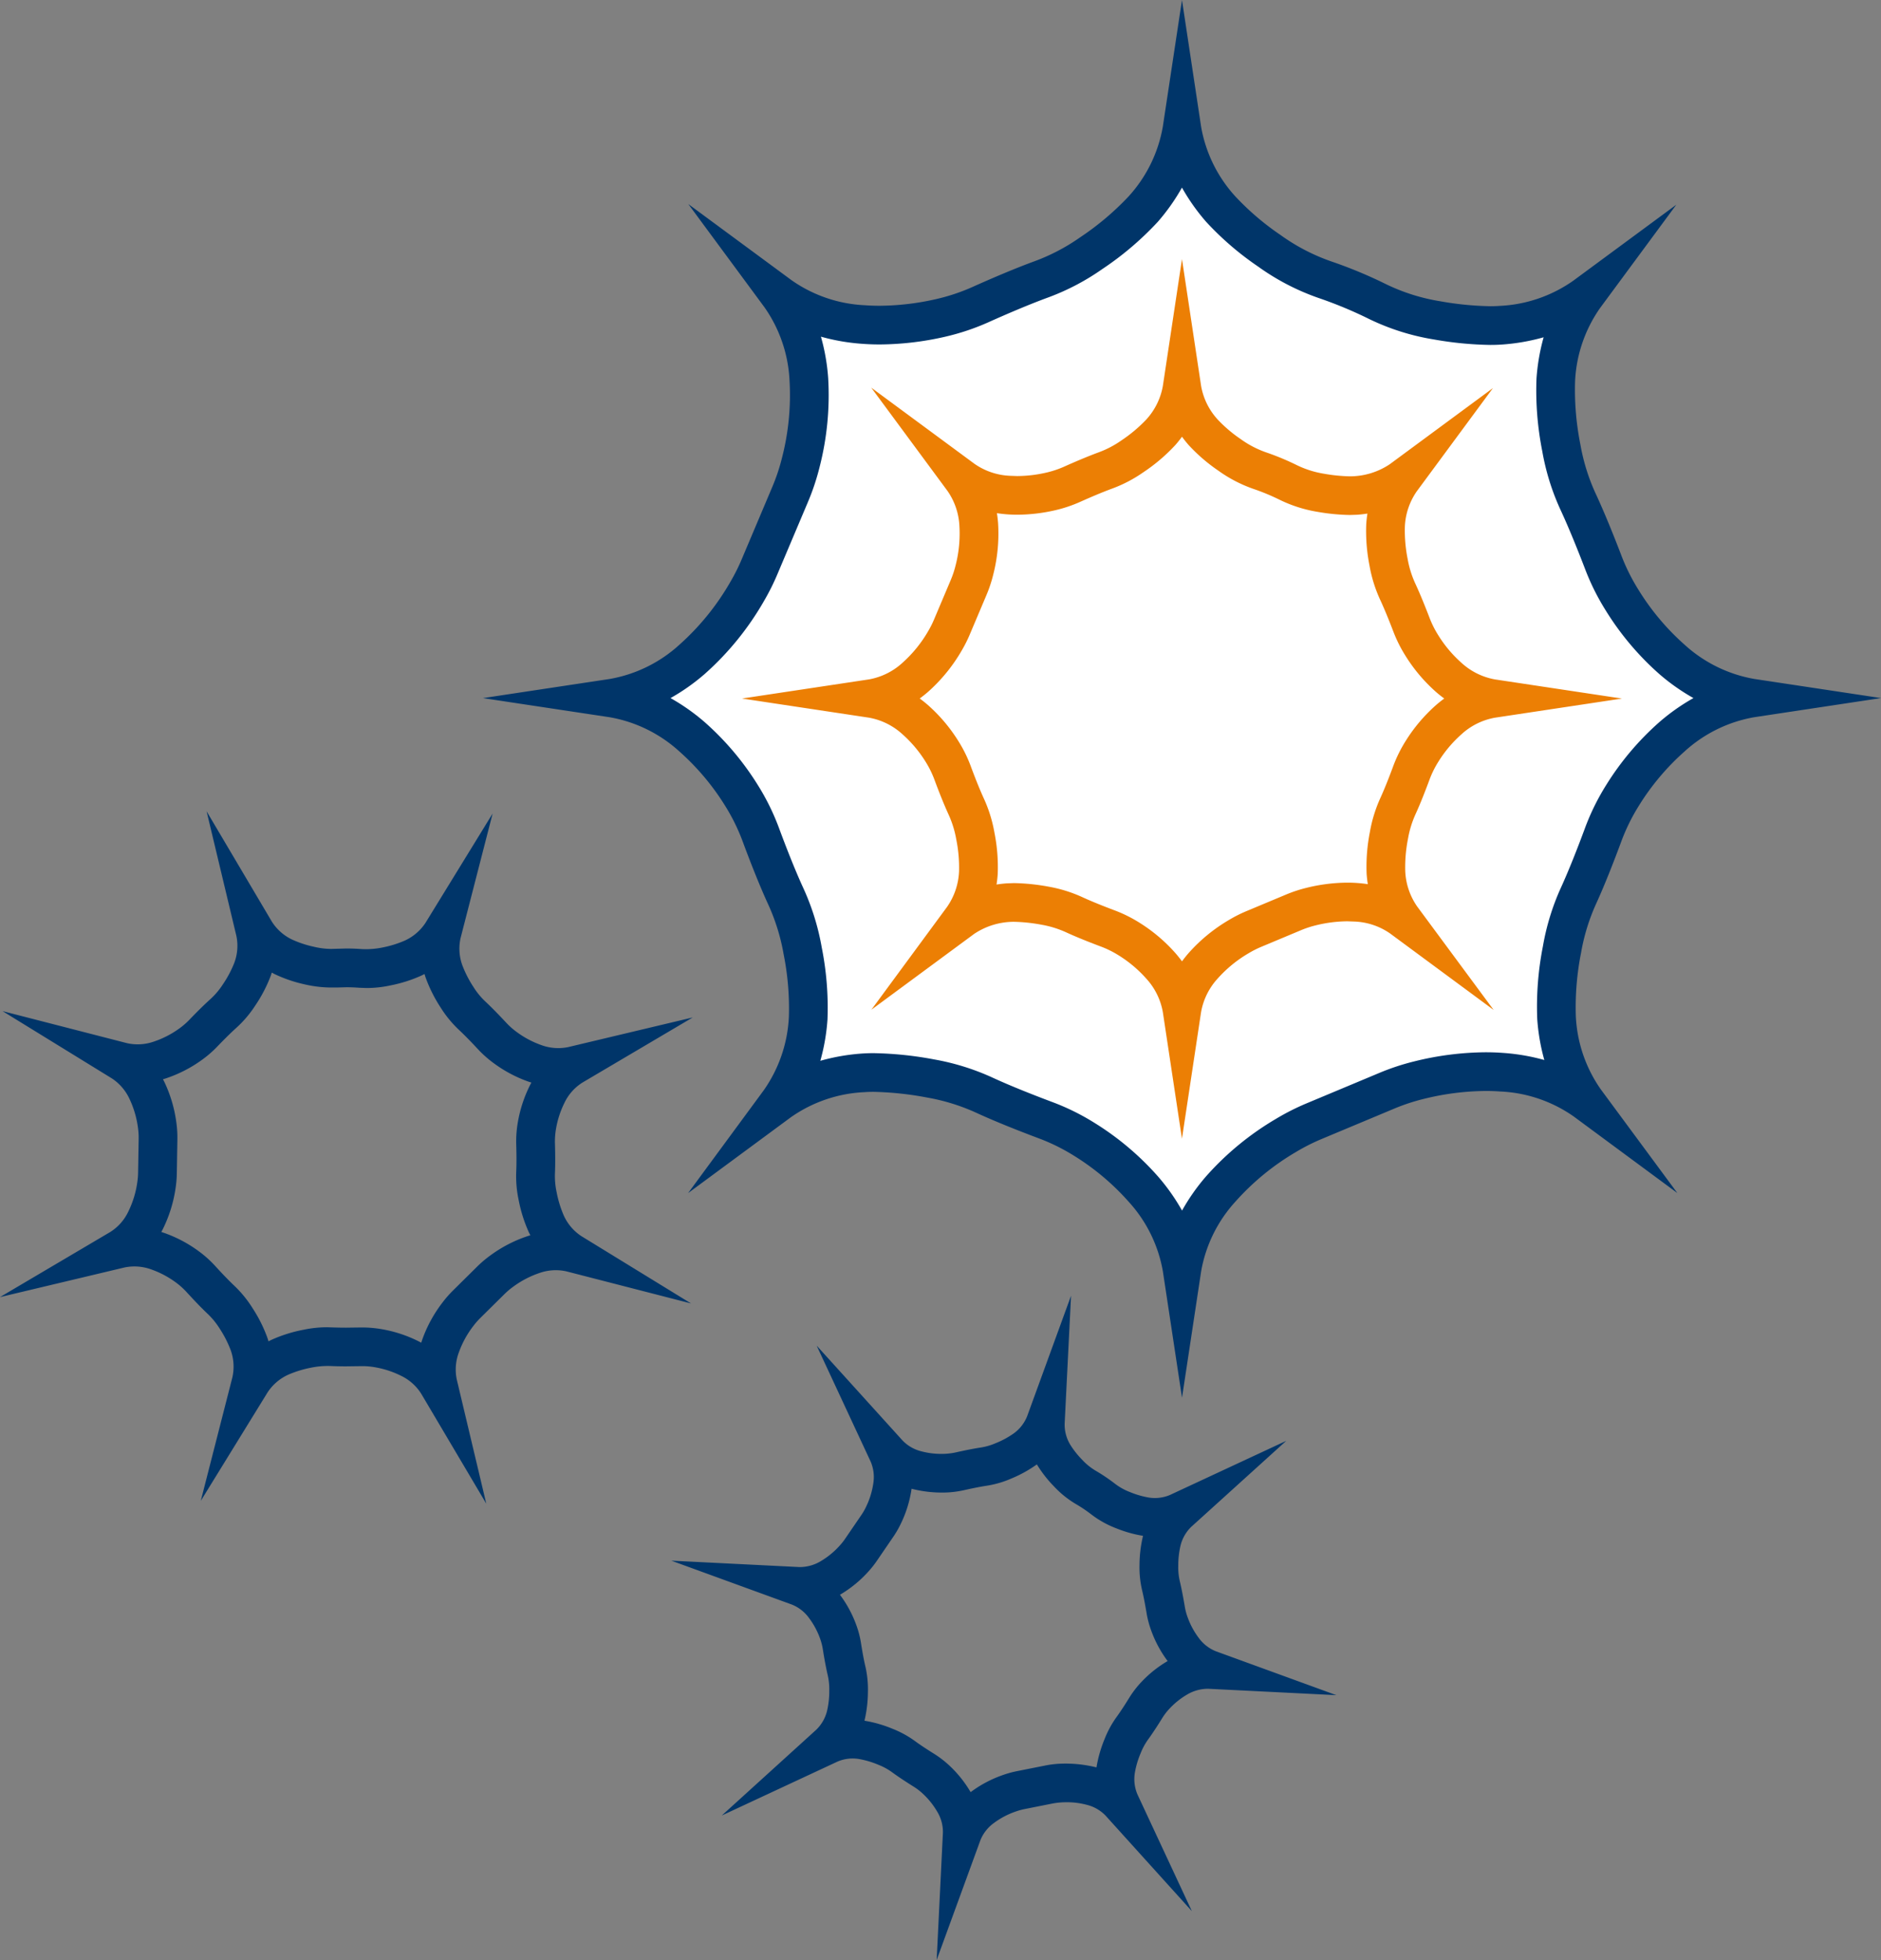
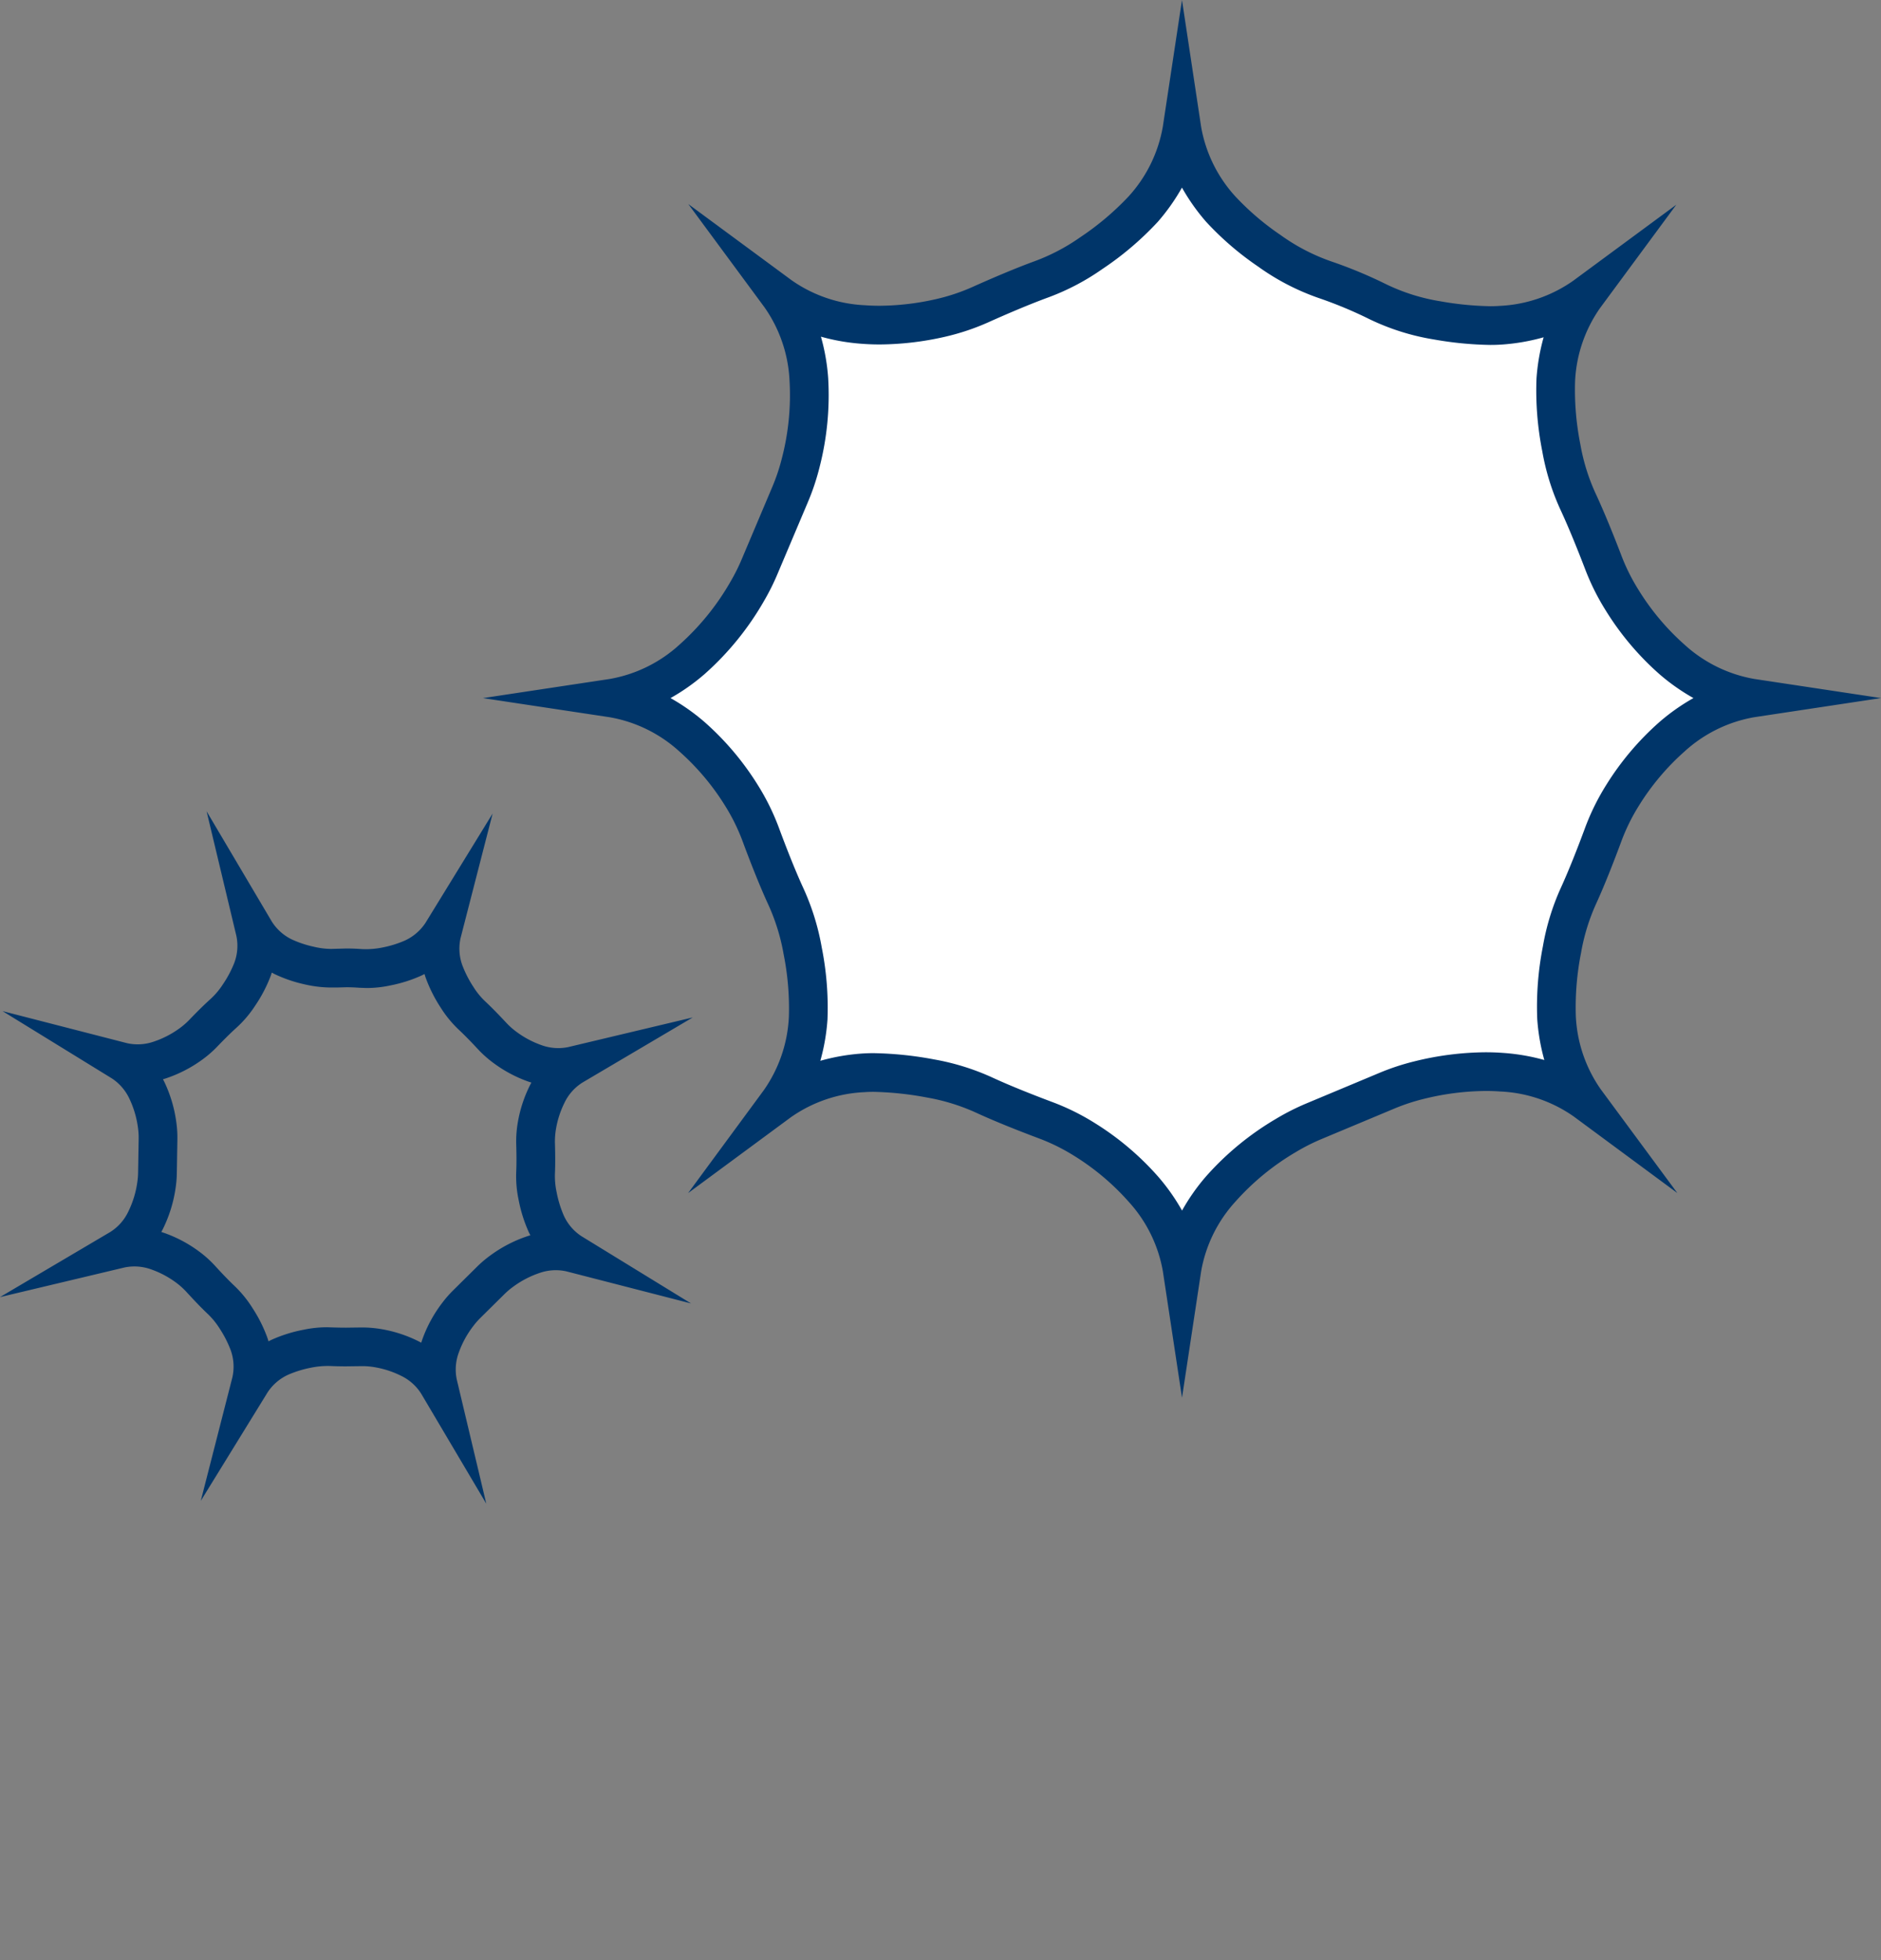
<svg xmlns="http://www.w3.org/2000/svg" width="291.663" height="303.91" viewBox="0 0 291.663 303.91">
  <rect x="0" y="0" width="291.663" height="303.91" fill="#808080" stroke="none" />
  <g transform="translate(-7319.845 17365.369)">
    <path d="M287.7,181.944a24.279,24.279,0,0,0-12.325,6.006,41.122,41.122,0,0,0-7.643,9.056,33.244,33.244,0,0,0-3.082,6.293c-.911,2.459-2.349,6.2-3.745,9.26a34.265,34.265,0,0,0-2.578,8.378,47.279,47.279,0,0,0-.846,10.521,24.278,24.278,0,0,0,4.467,12.963,24.245,24.245,0,0,0-12.963-4.467,42.068,42.068,0,0,0-12.937,1.26,33.523,33.523,0,0,0-4.93,1.639l-11.162,4.669a33.922,33.922,0,0,0-4.426,2.236,42.209,42.209,0,0,0-10.115,8.3,24.323,24.323,0,0,0-6.006,12.318,24.263,24.263,0,0,0-6.006-12.318,41.249,41.249,0,0,0-9.1-7.678,33.257,33.257,0,0,0-6.158-3.034c-2.453-.921-6.242-2.393-9.333-3.818a34.247,34.247,0,0,0-8.377-2.61,46.409,46.409,0,0,0-10.5-.865,24.335,24.335,0,0,0-12.956,4.467,24.3,24.3,0,0,0,4.467-12.963,46.637,46.637,0,0,0-.853-10.43,34.626,34.626,0,0,0-2.627-8.471c-1.423-3.1-2.885-6.9-3.805-9.378a33.206,33.206,0,0,0-3.073-6.272,41.161,41.161,0,0,0-7.647-9.061,24.338,24.338,0,0,0-12.325-6.006,24.279,24.279,0,0,0,12.325-6.006,42.574,42.574,0,0,0,8.6-10.619,32.492,32.492,0,0,0,1.9-3.81l4.675-11.057a33.354,33.354,0,0,0,1.695-5.065,42.268,42.268,0,0,0,1.244-12.873,24.335,24.335,0,0,0-4.467-12.956,24.276,24.276,0,0,0,12.956,4.466A41.472,41.472,0,0,0,161.981,123a33.385,33.385,0,0,0,6.332-2.132c2.348-1.052,6.052-2.662,9.263-3.838a33.71,33.71,0,0,0,7.739-4.051,46.946,46.946,0,0,0,8.088-6.855A24.307,24.307,0,0,0,199.409,93.8a24.248,24.248,0,0,0,6.006,12.324,44.905,44.905,0,0,0,7.507,6.445,33.648,33.648,0,0,0,8.628,4.5,68.077,68.077,0,0,1,8.167,3.393,33.22,33.22,0,0,0,9.244,2.92,45.232,45.232,0,0,0,9.92.75,24.336,24.336,0,0,0,12.956-4.466,24.277,24.277,0,0,0-4.467,12.963,47.216,47.216,0,0,0,.865,10.542,33.874,33.874,0,0,0,2.63,8.408c1.436,3.094,2.926,6.864,3.843,9.259a33.43,33.43,0,0,0,2.934,5.906,41.261,41.261,0,0,0,7.733,9.2,24.338,24.338,0,0,0,12.325,6.006" transform="translate(7303.711 -17439.07)" fill="#fff" />
    <path d="M199.409,73.7l2.966,19.649a21.469,21.469,0,0,0,5.309,10.809,41.273,41.273,0,0,0,6.979,5.964,30.691,30.691,0,0,0,7.856,4.1,71.07,71.07,0,0,1,8.527,3.542,30.248,30.248,0,0,0,8.41,2.651,48.526,48.526,0,0,0,7.745.766c.5,0,.994-.015,1.461-.049a21.536,21.536,0,0,0,11.395-3.888l16-11.8-11.807,16a21.489,21.489,0,0,0-3.889,11.4,43.273,43.273,0,0,0,.828,9.805,30.894,30.894,0,0,0,2.4,7.664c1.465,3.157,2.987,7,3.923,9.448a30.438,30.438,0,0,0,2.67,5.378,37.98,37.98,0,0,0,7.157,8.529,21.546,21.546,0,0,0,10.811,5.309l19.649,2.966-19.649,2.966a21.51,21.51,0,0,0-10.812,5.31,37.857,37.857,0,0,0-7.071,8.394,30.36,30.36,0,0,0-2.8,5.727c-.931,2.513-2.4,6.336-3.829,9.463a31.292,31.292,0,0,0-2.351,7.646,43.351,43.351,0,0,0-.81,9.789,21.485,21.485,0,0,0,3.888,11.4l11.853,16.052-16.049-11.857a21.47,21.47,0,0,0-11.4-3.888c-.766-.056-1.525-.081-2.274-.081a40.929,40.929,0,0,0-9.727,1.263,30.536,30.536,0,0,0-4.49,1.494l-11.161,4.669a30.924,30.924,0,0,0-4.035,2.038,38.808,38.808,0,0,0-9.393,7.7,21.52,21.52,0,0,0-5.31,10.806l-2.966,19.6-2.966-19.6a21.48,21.48,0,0,0-5.309-10.8,37.978,37.978,0,0,0-8.44-7.107,30.381,30.381,0,0,0-5.6-2.758c-2.507-.941-6.378-2.447-9.535-3.9a31.263,31.263,0,0,0-7.643-2.38A50.053,50.053,0,0,0,151.6,243c-.5,0-.979.015-1.44.049a21.53,21.53,0,0,0-11.393,3.889L122.828,258.7l11.737-15.952a21.547,21.547,0,0,0,3.891-11.4,42.757,42.757,0,0,0-.816-9.694,31.644,31.644,0,0,0-2.4-7.738c-1.455-3.169-2.951-7.05-3.891-9.586a30.327,30.327,0,0,0-2.793-5.707,37.9,37.9,0,0,0-7.076-8.4,21.546,21.546,0,0,0-10.811-5.309l-19.649-2.966,19.649-2.966a21.51,21.51,0,0,0,10.812-5.31,39.118,39.118,0,0,0,7.972-9.868,29.5,29.5,0,0,0,1.721-3.461l4.674-11.055a30.36,30.36,0,0,0,1.544-4.61,38.877,38.877,0,0,0,1.166-11.944,21.527,21.527,0,0,0-3.889-11.39l-11.807-16,16,11.8a21.484,21.484,0,0,0,11.393,3.888c.758.055,1.513.08,2.257.08a40.347,40.347,0,0,0,8.806-1.04,30.385,30.385,0,0,0,5.763-1.943c2.4-1.074,6.18-2.717,9.458-3.917a30.731,30.731,0,0,0,7.05-3.692,43,43,0,0,0,7.539-6.359,21.508,21.508,0,0,0,5.309-10.81ZM247.2,127.185a54.382,54.382,0,0,1-8.734-.849,36.238,36.238,0,0,1-10.077-3.189,65.076,65.076,0,0,0-7.808-3.244,36.68,36.68,0,0,1-9.4-4.893,46.356,46.356,0,0,1-8.037-6.927,31.663,31.663,0,0,1-3.737-5.293,31.8,31.8,0,0,1-3.734,5.293,48.027,48.027,0,0,1-8.639,7.352,36.732,36.732,0,0,1-8.428,4.41c-3.143,1.151-6.769,2.729-9.067,3.759a36.513,36.513,0,0,1-6.9,2.321,46.338,46.338,0,0,1-10.122,1.186c-.887,0-1.786-.03-2.691-.1a31.728,31.728,0,0,1-6.4-1.106,31.693,31.693,0,0,1,1.12,6.382,44.849,44.849,0,0,1-1.321,13.806,36.356,36.356,0,0,1-1.846,5.522L136.7,162.677a35.506,35.506,0,0,1-2.074,4.163,45.069,45.069,0,0,1-9.223,11.368,31.792,31.792,0,0,1-5.3,3.737,31.912,31.912,0,0,1,5.3,3.733,43.875,43.875,0,0,1,8.22,9.725,36.333,36.333,0,0,1,3.354,6.837c.9,2.425,2.327,6.139,3.719,9.17a37.647,37.647,0,0,1,2.856,9.205,47.787,47.787,0,0,1,.89,11.163,31.722,31.722,0,0,1-1.109,6.408,31.684,31.684,0,0,1,6.384-1.12c.6-.044,1.233-.065,1.881-.065a55.175,55.175,0,0,1,9.36.968,37.265,37.265,0,0,1,9.109,2.839c3.025,1.394,6.732,2.833,9.132,3.734a36.38,36.38,0,0,1,6.711,3.31,43.946,43.946,0,0,1,9.764,8.25,31.674,31.674,0,0,1,3.745,5.308,31.6,31.6,0,0,1,3.726-5.307,44.769,44.769,0,0,1,10.837-8.914,36.919,36.919,0,0,1,4.818-2.435l11.162-4.669a36.526,36.526,0,0,1,5.372-1.785,46.912,46.912,0,0,1,11.16-1.436c.893,0,1.8.031,2.711.1a31.8,31.8,0,0,1,6.387,1.1,31.8,31.8,0,0,1-1.1-6.386,48.375,48.375,0,0,1,.882-11.252,37.293,37.293,0,0,1,2.805-9.112c1.365-2.991,2.77-6.651,3.661-9.056a36.357,36.357,0,0,1,3.363-6.86,43.825,43.825,0,0,1,8.213-9.717,31.8,31.8,0,0,1,5.3-3.737,31.915,31.915,0,0,1-5.3-3.733,43.953,43.953,0,0,1-8.312-9.87,36.569,36.569,0,0,1-3.2-6.434c-.9-2.345-2.356-6.038-3.762-9.068a36.894,36.894,0,0,1-2.864-9.153,48.29,48.29,0,0,1-.9-11.275A31.787,31.787,0,0,1,255.485,126a31.668,31.668,0,0,1-6.383,1.119C248.493,127.165,247.857,127.185,247.2,127.185Z" transform="translate(7303.711 -17439.07)" fill="#003569" />
    <path d="M48.168,199.5l10.115,17.1a7.526,7.526,0,0,0,3.15,2.79,16.246,16.246,0,0,0,3.346,1.108,11.763,11.763,0,0,0,2.737.34l2.313-.064q1.211,0,2.413.09a12.853,12.853,0,0,0,3.268-.26,16.389,16.389,0,0,0,3.386-1.056,7.642,7.642,0,0,0,3.2-2.73L92.52,199.844l-4.967,19.294a7.532,7.532,0,0,0,.256,4.2,17.234,17.234,0,0,0,1.724,3.381,11.526,11.526,0,0,0,1.9,2.315c1.117,1.046,2.372,2.364,3.157,3.207a11.328,11.328,0,0,0,1.671,1.486,14.565,14.565,0,0,0,3.761,2.007,7.633,7.633,0,0,0,4.2.33l19.326-4.6-17.107,10.1a7.539,7.539,0,0,0-2.79,3.151,14.564,14.564,0,0,0-1.3,4,11.333,11.333,0,0,0-.165,2.362c.034,1.182.063,2.986,0,4.5a11.712,11.712,0,0,0,.256,2.979,17.2,17.2,0,0,0,1.11,3.62,7.52,7.52,0,0,0,2.731,3.2l17,10.434-19.314-4.972a7.6,7.6,0,0,0-4.2.256,14.887,14.887,0,0,0-4.1,2.152,11.4,11.4,0,0,0-1.342,1.143l-3.685,3.644a11.54,11.54,0,0,0-1.11,1.267,14.9,14.9,0,0,0-2.245,4.088,7.545,7.545,0,0,0-.332,4.195l4.582,19.277L81.44,289.8a7.528,7.528,0,0,0-3.149-2.788,14.561,14.561,0,0,0-4.019-1.308,11.019,11.019,0,0,0-2-.173l-2.475.032c-.792,0-1.624-.013-2.384-.05a12.894,12.894,0,0,0-2.982.245,16.9,16.9,0,0,0-3.6,1.1,7.557,7.557,0,0,0-3.2,2.733l-10.365,16.83,4.9-19.147a7.548,7.548,0,0,0-.254-4.2,17,17,0,0,0-1.7-3.338,11.813,11.813,0,0,0-1.915-2.348c-1.118-1.057-2.371-2.4-3.173-3.276a11.279,11.279,0,0,0-1.756-1.581,14.55,14.55,0,0,0-3.714-1.973,7.645,7.645,0,0,0-4.2-.329l-19.326,4.6,17.107-10.1a7.531,7.531,0,0,0,2.789-3.151,15.073,15.073,0,0,0,1.414-4.667,10.972,10.972,0,0,0,.11-1.426l.084-5.141a11.186,11.186,0,0,0-.108-1.8,14.956,14.956,0,0,0-1.3-4.425,7.641,7.641,0,0,0-2.729-3.194L16.529,230.484l19.294,4.967a7.6,7.6,0,0,0,4.2-.255,14.641,14.641,0,0,0,3.792-1.934,11.338,11.338,0,0,0,1.717-1.474c.8-.833,2.075-2.127,3.216-3.157a11.468,11.468,0,0,0,1.92-2.26,17.047,17.047,0,0,0,1.789-3.354,7.529,7.529,0,0,0,.33-4.193Zm19.819,27.32a18.5,18.5,0,0,1-4.607-.484,21.441,21.441,0,0,1-4.687-1.605q-.211-.108-.416-.22-.069.224-.145.447a22.2,22.2,0,0,1-2.438,4.688,17.472,17.472,0,0,1-2.929,3.442c-1.034.933-2.186,2.107-2.912,2.862a17.34,17.34,0,0,1-2.63,2.251,20.609,20.609,0,0,1-5.366,2.71q-.226.073-.451.138.108.2.212.415a20.922,20.922,0,0,1,1.849,6.208,17.173,17.173,0,0,1,.17,2.767l-.084,5.139a16.979,16.979,0,0,1-.174,2.208,21.029,21.029,0,0,1-2.012,6.528q-.109.211-.221.417.222.069.445.144a20.528,20.528,0,0,1,5.271,2.773,17.28,17.28,0,0,1,2.7,2.419c.723.793,1.851,2,2.858,2.955a17.809,17.809,0,0,1,2.888,3.537,22.143,22.143,0,0,1,2.32,4.671q.073.228.139.455.205-.108.415-.212a22.054,22.054,0,0,1,5.011-1.583,17.833,17.833,0,0,1,3.679-.388c1.5.052,2.233.063,2.929.063l2.006-.026a18.36,18.36,0,0,1,3.551.267,20.525,20.525,0,0,1,5.675,1.872q.211.108.417.222.069-.223.145-.447a20.852,20.852,0,0,1,3.128-5.757,17.543,17.543,0,0,1,1.686-1.927l3.686-3.645a17.4,17.4,0,0,1,2.05-1.743,20.845,20.845,0,0,1,5.775-3q.226-.073.451-.138-.11-.208-.215-.421a22.344,22.344,0,0,1-1.591-5,17.718,17.718,0,0,1-.384-4.508c.061-1.365.032-2.994,0-4.06a17.338,17.338,0,0,1,.262-3.621,20.542,20.542,0,0,1,1.866-5.652q.109-.211.222-.417-.222-.069-.445-.144a20.538,20.538,0,0,1-5.335-2.819,17.317,17.317,0,0,1-2.557-2.268c-.712-.765-1.849-1.963-2.865-2.914a17.532,17.532,0,0,1-2.889-3.521,22.364,22.364,0,0,1-2.343-4.715q-.073-.228-.139-.455-.205.109-.415.212a21.582,21.582,0,0,1-4.738,1.531,17.715,17.715,0,0,1-3.82.43l-1.193-.044q-.977-.073-1.964-.074l-1.435.039Z" transform="translate(7303.711 -17439.07)" fill="#003569" />
-     <path d="M161.371,377.611l.969-19.74a6.053,6.053,0,0,0-.885-3.26,12.076,12.076,0,0,0-2.186-2.743,9.3,9.3,0,0,0-1.511-1.162c-.868-.542-2.2-1.4-3.271-2.183a9.616,9.616,0,0,0-2.155-1.18,14.085,14.085,0,0,0-3.006-.894,5.967,5.967,0,0,0-3.35.409l-17.926,8.354,14.642-13.294a6.076,6.076,0,0,0,1.683-2.935,13.355,13.355,0,0,0,.343-3.094,9.773,9.773,0,0,0-.251-2.486c-.3-1.293-.572-2.858-.732-3.878a9.242,9.242,0,0,0-.488-1.876,12.02,12.02,0,0,0-1.668-3.063,6.076,6.076,0,0,0-2.663-2.085l-18.684-6.806,19.86.991a6.339,6.339,0,0,0,3.261-.885,12.531,12.531,0,0,0,3.115-2.591,9.065,9.065,0,0,0,.72-.928l2.492-3.646a9.289,9.289,0,0,0,.741-1.285,12.412,12.412,0,0,0,1.128-3.66,6.068,6.068,0,0,0-.41-3.349l-8.376-17.992,13.32,14.713a6.057,6.057,0,0,0,2.931,1.68,11.877,11.877,0,0,0,3.17.395,10.117,10.117,0,0,0,2.182-.238c.978-.22,2.514-.547,3.828-.748a9.418,9.418,0,0,0,2.342-.681,13.5,13.5,0,0,0,2.78-1.506A6.059,6.059,0,0,0,175.4,293.3l6.806-18.683-.991,19.859a6.047,6.047,0,0,0,.884,3.26,13.575,13.575,0,0,0,1.814,2.295,9.393,9.393,0,0,0,2.106,1.712,27.908,27.908,0,0,1,3.021,2.037,9.244,9.244,0,0,0,2.357,1.3,13.736,13.736,0,0,0,2.831.821,5.972,5.972,0,0,0,3.353-.41l17.992-8.376-14.713,13.32a6.057,6.057,0,0,0-1.68,2.932,13.573,13.573,0,0,0-.348,3.137,9.462,9.462,0,0,0,.255,2.447c.308,1.289.586,2.84.751,3.822a9.27,9.27,0,0,0,.473,1.774A12.106,12.106,0,0,0,202,327.662a6.075,6.075,0,0,0,2.661,2.081l18.686,6.807-19.863-.992a6.366,6.366,0,0,0-3.262.885,12.087,12.087,0,0,0-2.727,2.174,9.279,9.279,0,0,0-1.182,1.545c-.539.869-1.378,2.188-2.149,3.249a9.638,9.638,0,0,0-1.173,2.16,13.592,13.592,0,0,0-.891,3.021,6.054,6.054,0,0,0,.408,3.356l8.434,18.092-13.379-14.813a6.042,6.042,0,0,0-2.93-1.678,11.811,11.811,0,0,0-3.166-.395,11.591,11.591,0,0,0-2.1.19l-4.368.869a9.558,9.558,0,0,0-1.336.367,12.389,12.389,0,0,0-3.427,1.8,6.072,6.072,0,0,0-2.084,2.661Zm-11.194-37.1a19.642,19.642,0,0,1,4.351,1.25,15.623,15.623,0,0,1,3.5,1.921c.953.7,2.137,1.455,2.906,1.936a15.3,15.3,0,0,1,2.487,1.922,18.109,18.109,0,0,1,3.215,4.047,18.411,18.411,0,0,1,5.009-2.655,15.571,15.571,0,0,1,2.178-.6l4.371-.87a15.357,15.357,0,0,1,2.357-.287,19.863,19.863,0,0,1,5.6.573,19.937,19.937,0,0,1,1.24-4.351,15.648,15.648,0,0,1,1.909-3.508c.684-.942,1.427-2.114,1.9-2.884a15.279,15.279,0,0,1,1.958-2.544,18.121,18.121,0,0,1,4.028-3.2,18.138,18.138,0,0,1-2.494-4.579,15.253,15.253,0,0,1-.782-2.915c-.147-.877-.393-2.264-.669-3.416a15.467,15.467,0,0,1-.417-4,19.911,19.911,0,0,1,.544-4.507,19.321,19.321,0,0,1-4.124-1.157,15.231,15.231,0,0,1-3.884-2.155,21.917,21.917,0,0,0-2.375-1.6,15.376,15.376,0,0,1-3.463-2.795,19.15,19.15,0,0,1-2.615-3.369,19.835,19.835,0,0,1-3.981,2.2,15.42,15.42,0,0,1-3.835,1.112c-1.172.179-2.542.474-3.414.67a15.287,15.287,0,0,1-3.032.38,18.934,18.934,0,0,1-5.164-.586,18.444,18.444,0,0,1-1.637,5.357,15.3,15.3,0,0,1-1.217,2.118l-2.494,3.649a15.08,15.08,0,0,1-1.2,1.544,18.555,18.555,0,0,1-4.56,3.77,18.054,18.054,0,0,1,2.47,4.514,15.238,15.238,0,0,1,.814,3.1c.142.9.376,2.291.646,3.439a15.774,15.774,0,0,1,.407,4.012A19.66,19.66,0,0,1,150.176,340.509Z" transform="translate(7303.711 -17439.07)" fill="#003569" />
-     <path d="M199.409,113.875l2.967,19.681a10.358,10.358,0,0,0,2.574,5.2,21.2,21.2,0,0,0,3.56,3.029,15.335,15.335,0,0,0,3.926,2.053,40.1,40.1,0,0,1,4.808,2,15.13,15.13,0,0,0,4.2,1.321,25.517,25.517,0,0,0,4,.4,11.092,11.092,0,0,0,6.185-1.878l15.993-11.8-11.8,15.993a10.366,10.366,0,0,0-1.854,5.5,22.575,22.575,0,0,0,.433,5.006,15.5,15.5,0,0,0,1.2,3.835c.811,1.748,1.654,3.877,2.173,5.232a15.235,15.235,0,0,0,1.335,2.691,19.31,19.31,0,0,0,3.635,4.338,10.391,10.391,0,0,0,5.2,2.575l19.682,2.966-19.682,2.967a10.372,10.372,0,0,0-5.2,2.575,19.25,19.25,0,0,0-3.592,4.27,15.178,15.178,0,0,0-1.4,2.861c-.516,1.393-1.332,3.514-2.124,5.247a15.7,15.7,0,0,0-1.176,3.829,22.59,22.59,0,0,0-.425,5,10.365,10.365,0,0,0,1.854,5.5L247.734,230.3,231.688,218.45a10.363,10.363,0,0,0-5.5-1.854l-1.14-.041a20.968,20.968,0,0,0-4.972.648,15.268,15.268,0,0,0-2.244.747l-6.078,2.543a15.4,15.4,0,0,0-2.02,1.02,19.774,19.774,0,0,0-4.788,3.915,10.376,10.376,0,0,0-2.575,5.2l-2.966,19.642-2.966-19.642a10.354,10.354,0,0,0-2.574-5.195,19.34,19.34,0,0,0-4.3-3.612,15.206,15.206,0,0,0-2.8-1.376c-1.39-.522-3.535-1.358-5.285-2.164a15.663,15.663,0,0,0-3.828-1.191,26,26,0,0,0-4.291-.456,11.08,11.08,0,0,0-6.179,1.877l-15.93,11.752,11.733-15.944a10.389,10.389,0,0,0,1.856-5.5,21.944,21.944,0,0,0-.427-4.944,15.862,15.862,0,0,0-1.2-3.88c-.807-1.757-1.637-3.91-2.158-5.315a15.122,15.122,0,0,0-1.393-2.851,19.269,19.269,0,0,0-3.594-4.274,10.391,10.391,0,0,0-5.2-2.575l-19.682-2.967,19.682-2.966a10.371,10.371,0,0,0,5.2-2.575,19.948,19.948,0,0,0,4.057-5.032,14.6,14.6,0,0,0,.856-1.723l2.548-6.023a15.117,15.117,0,0,0,.77-2.3,19.787,19.787,0,0,0,.6-6.085,10.376,10.376,0,0,0-1.854-5.49l-11.82-16.01,16.014,11.814a10.362,10.362,0,0,0,5.494,1.854l1.131.04a20.635,20.635,0,0,0,4.5-.533,15.194,15.194,0,0,0,2.879-.973c1.33-.595,3.424-1.5,5.24-2.169a15.366,15.366,0,0,0,3.528-1.847,22.48,22.48,0,0,0,3.856-3.237,10.377,10.377,0,0,0,2.574-5.2Zm26.034,39.678a31.83,31.83,0,0,1-4.986-.481,21.123,21.123,0,0,1-5.869-1.859,34.107,34.107,0,0,0-4.089-1.7,21.32,21.32,0,0,1-5.47-2.845,26.563,26.563,0,0,1-4.618-3.992q-.536-.62-1-1.258-.467.641-1,1.256a27.473,27.473,0,0,1-4.956,4.231,21.365,21.365,0,0,1-4.9,2.566c-1.68.616-3.62,1.461-4.85,2.011a21.182,21.182,0,0,1-4.014,1.35,26.628,26.628,0,0,1-5.813.679c-.516,0-1.038-.018-1.564-.056q-.814-.059-1.6-.183.123.783.183,1.594a25.751,25.751,0,0,1-.756,7.945,21.112,21.112,0,0,1-1.073,3.214l-2.548,6.023a20.588,20.588,0,0,1-1.21,2.427A25.9,25.9,0,0,1,160,181.009q-.62.536-1.259,1,.64.466,1.256,1a25.241,25.241,0,0,1,4.738,5.6,21.118,21.118,0,0,1,1.955,3.982c.48,1.294,1.242,3.279,1.986,4.9a21.863,21.863,0,0,1,1.66,5.348,27.271,27.271,0,0,1,.5,6.415q-.06.819-.181,1.6.781-.123,1.591-.183l1.125-.039a32.344,32.344,0,0,1,5.336.548,21.665,21.665,0,0,1,5.294,1.65c1.618.746,3.6,1.515,4.884,2a21.208,21.208,0,0,1,3.906,1.927,25.308,25.308,0,0,1,5.62,4.754q.536.619,1,1.257.467-.641,1-1.256a25.734,25.734,0,0,1,6.231-5.132,21.39,21.39,0,0,1,2.8-1.417l6.077-2.542a21.265,21.265,0,0,1,3.127-1.038,26.957,26.957,0,0,1,6.4-.822c.52,0,1.047.018,1.577.057s1.078.1,1.6.18q-.123-.784-.183-1.6a27.576,27.576,0,0,1,.5-6.462,21.7,21.7,0,0,1,1.629-5.294c.731-1.6,1.481-3.556,1.956-4.84a21.181,21.181,0,0,1,1.96-3.994,25.221,25.221,0,0,1,4.734-5.594q.62-.536,1.258-1-.64-.466-1.256-1a25.282,25.282,0,0,1-4.791-5.681,21.222,21.222,0,0,1-1.863-3.746c-.48-1.254-1.26-3.23-2.012-4.852a21.5,21.5,0,0,1-1.667-5.323,27.566,27.566,0,0,1-.507-6.478q.06-.819.181-1.6-.781.123-1.59.183Z" transform="translate(7303.711 -17439.07)" fill="#ec7f04" />
  </g>
</svg>